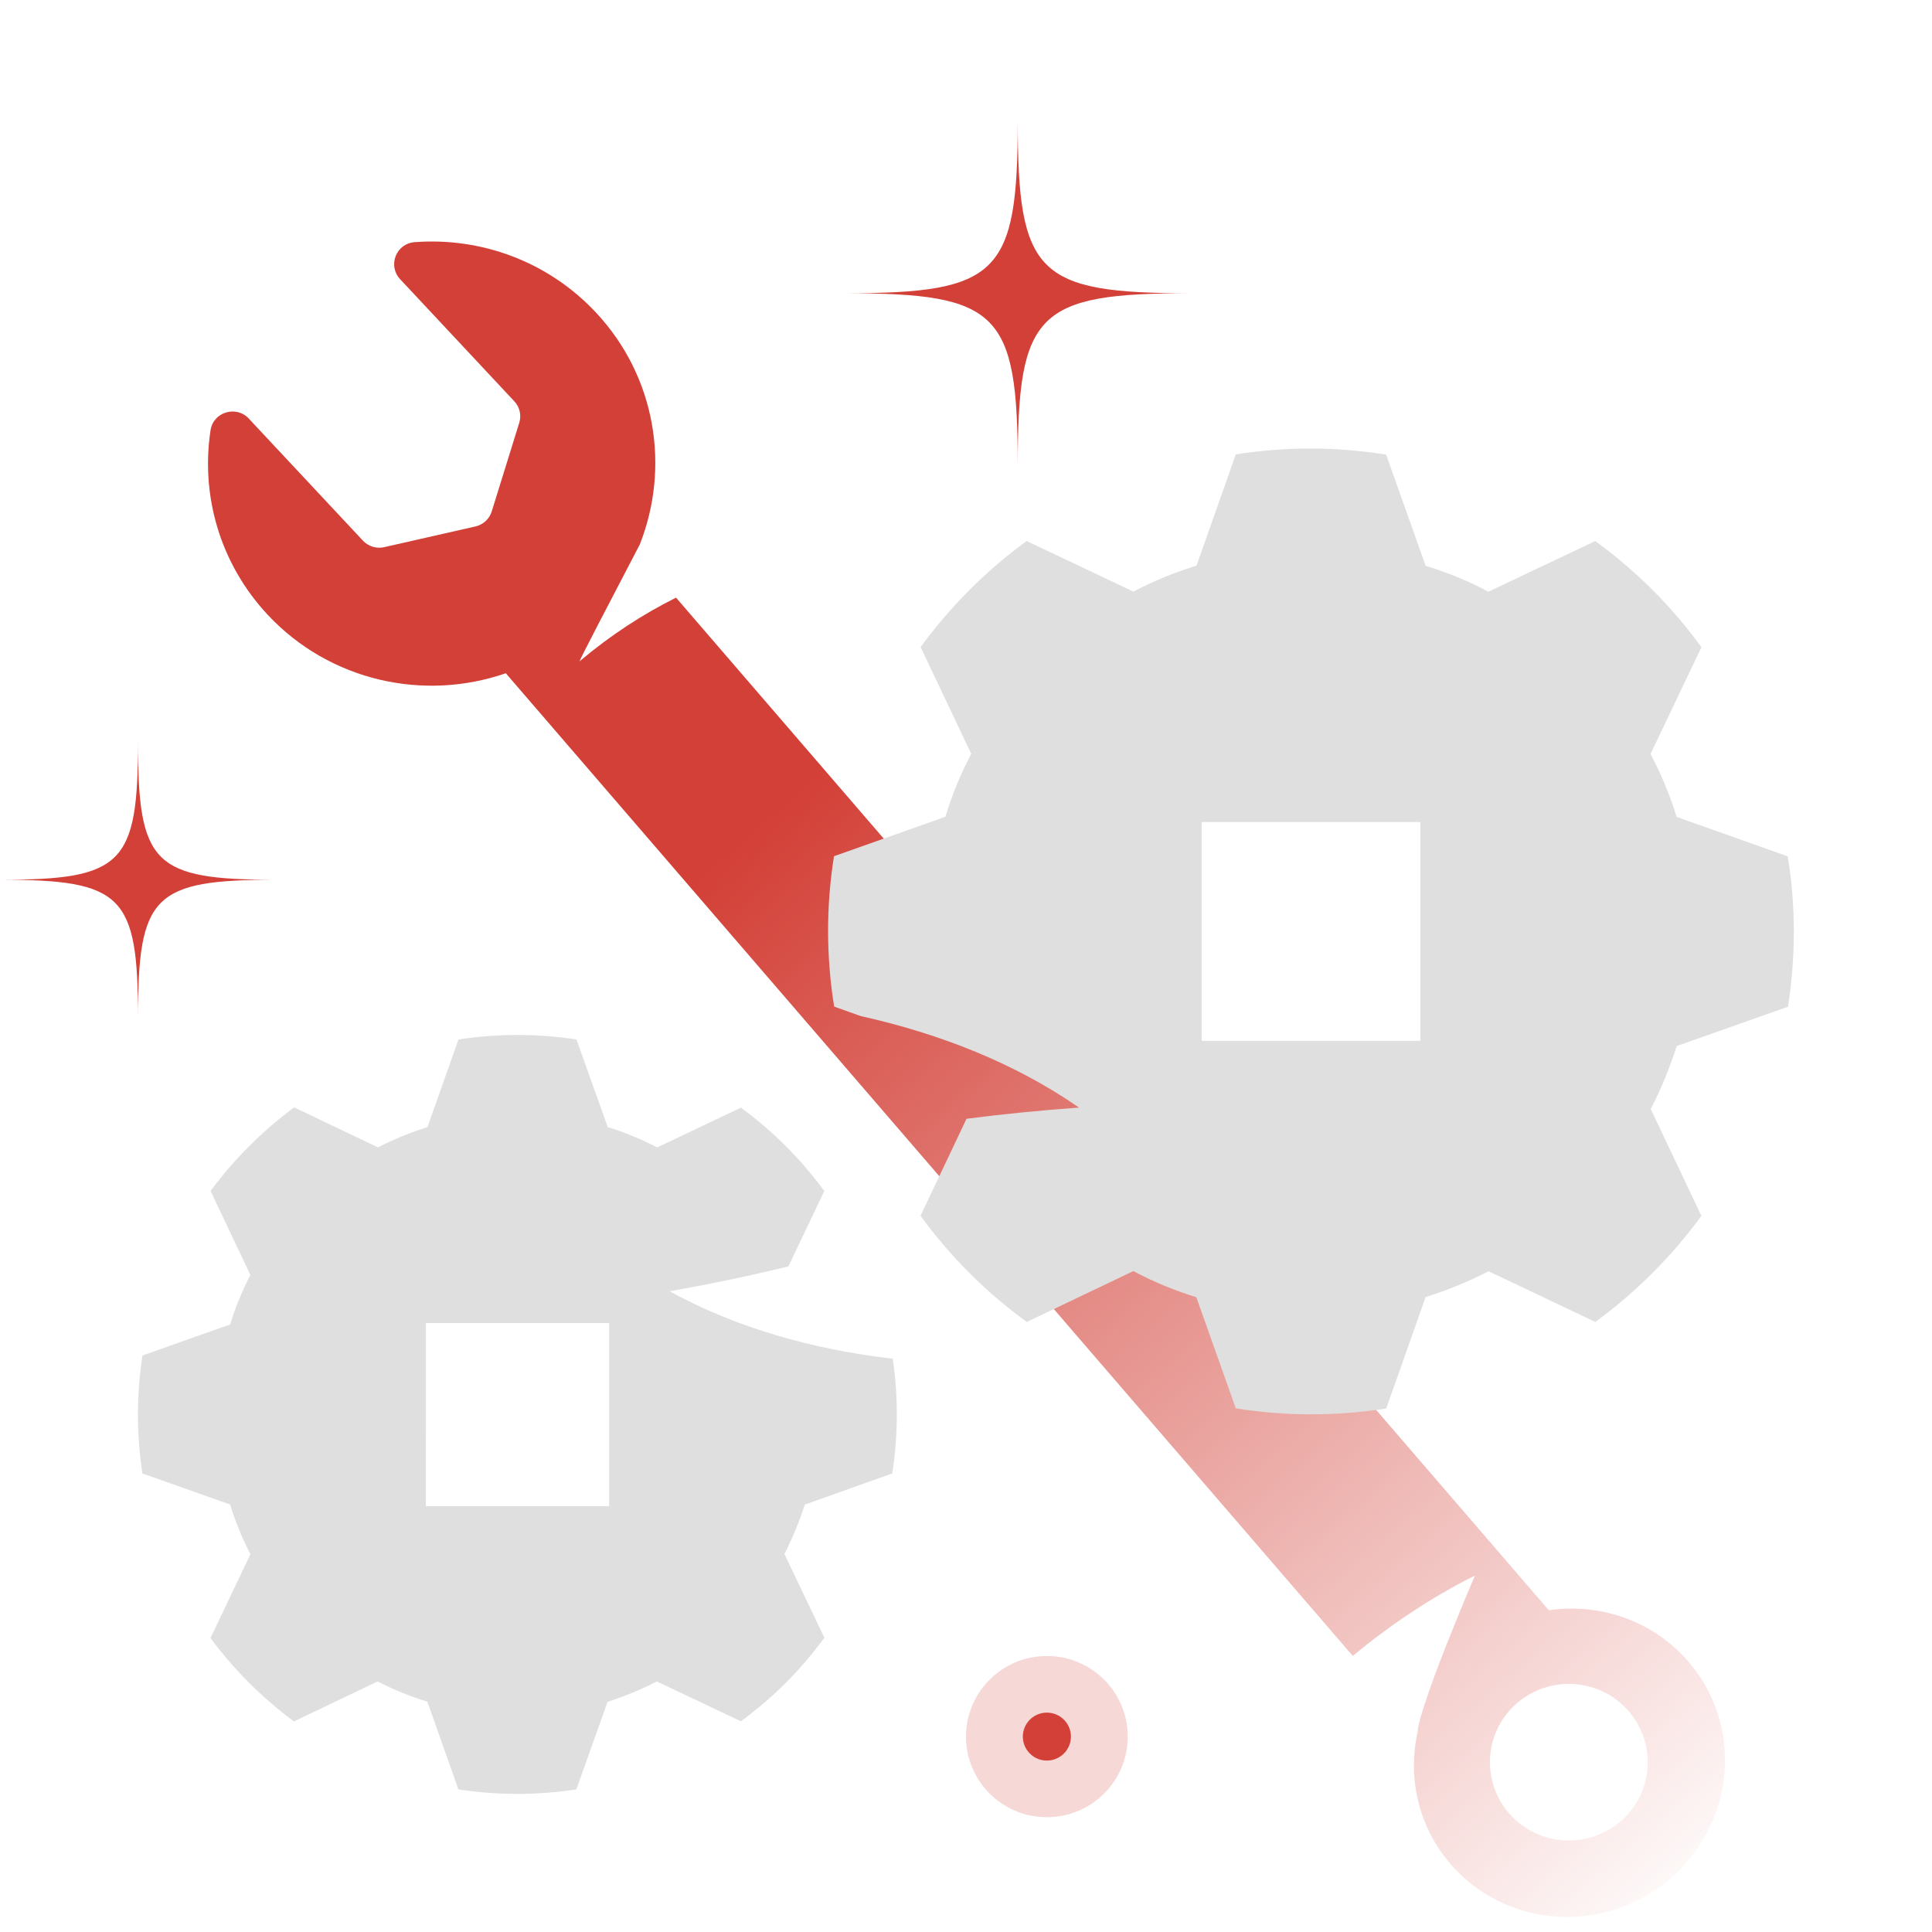
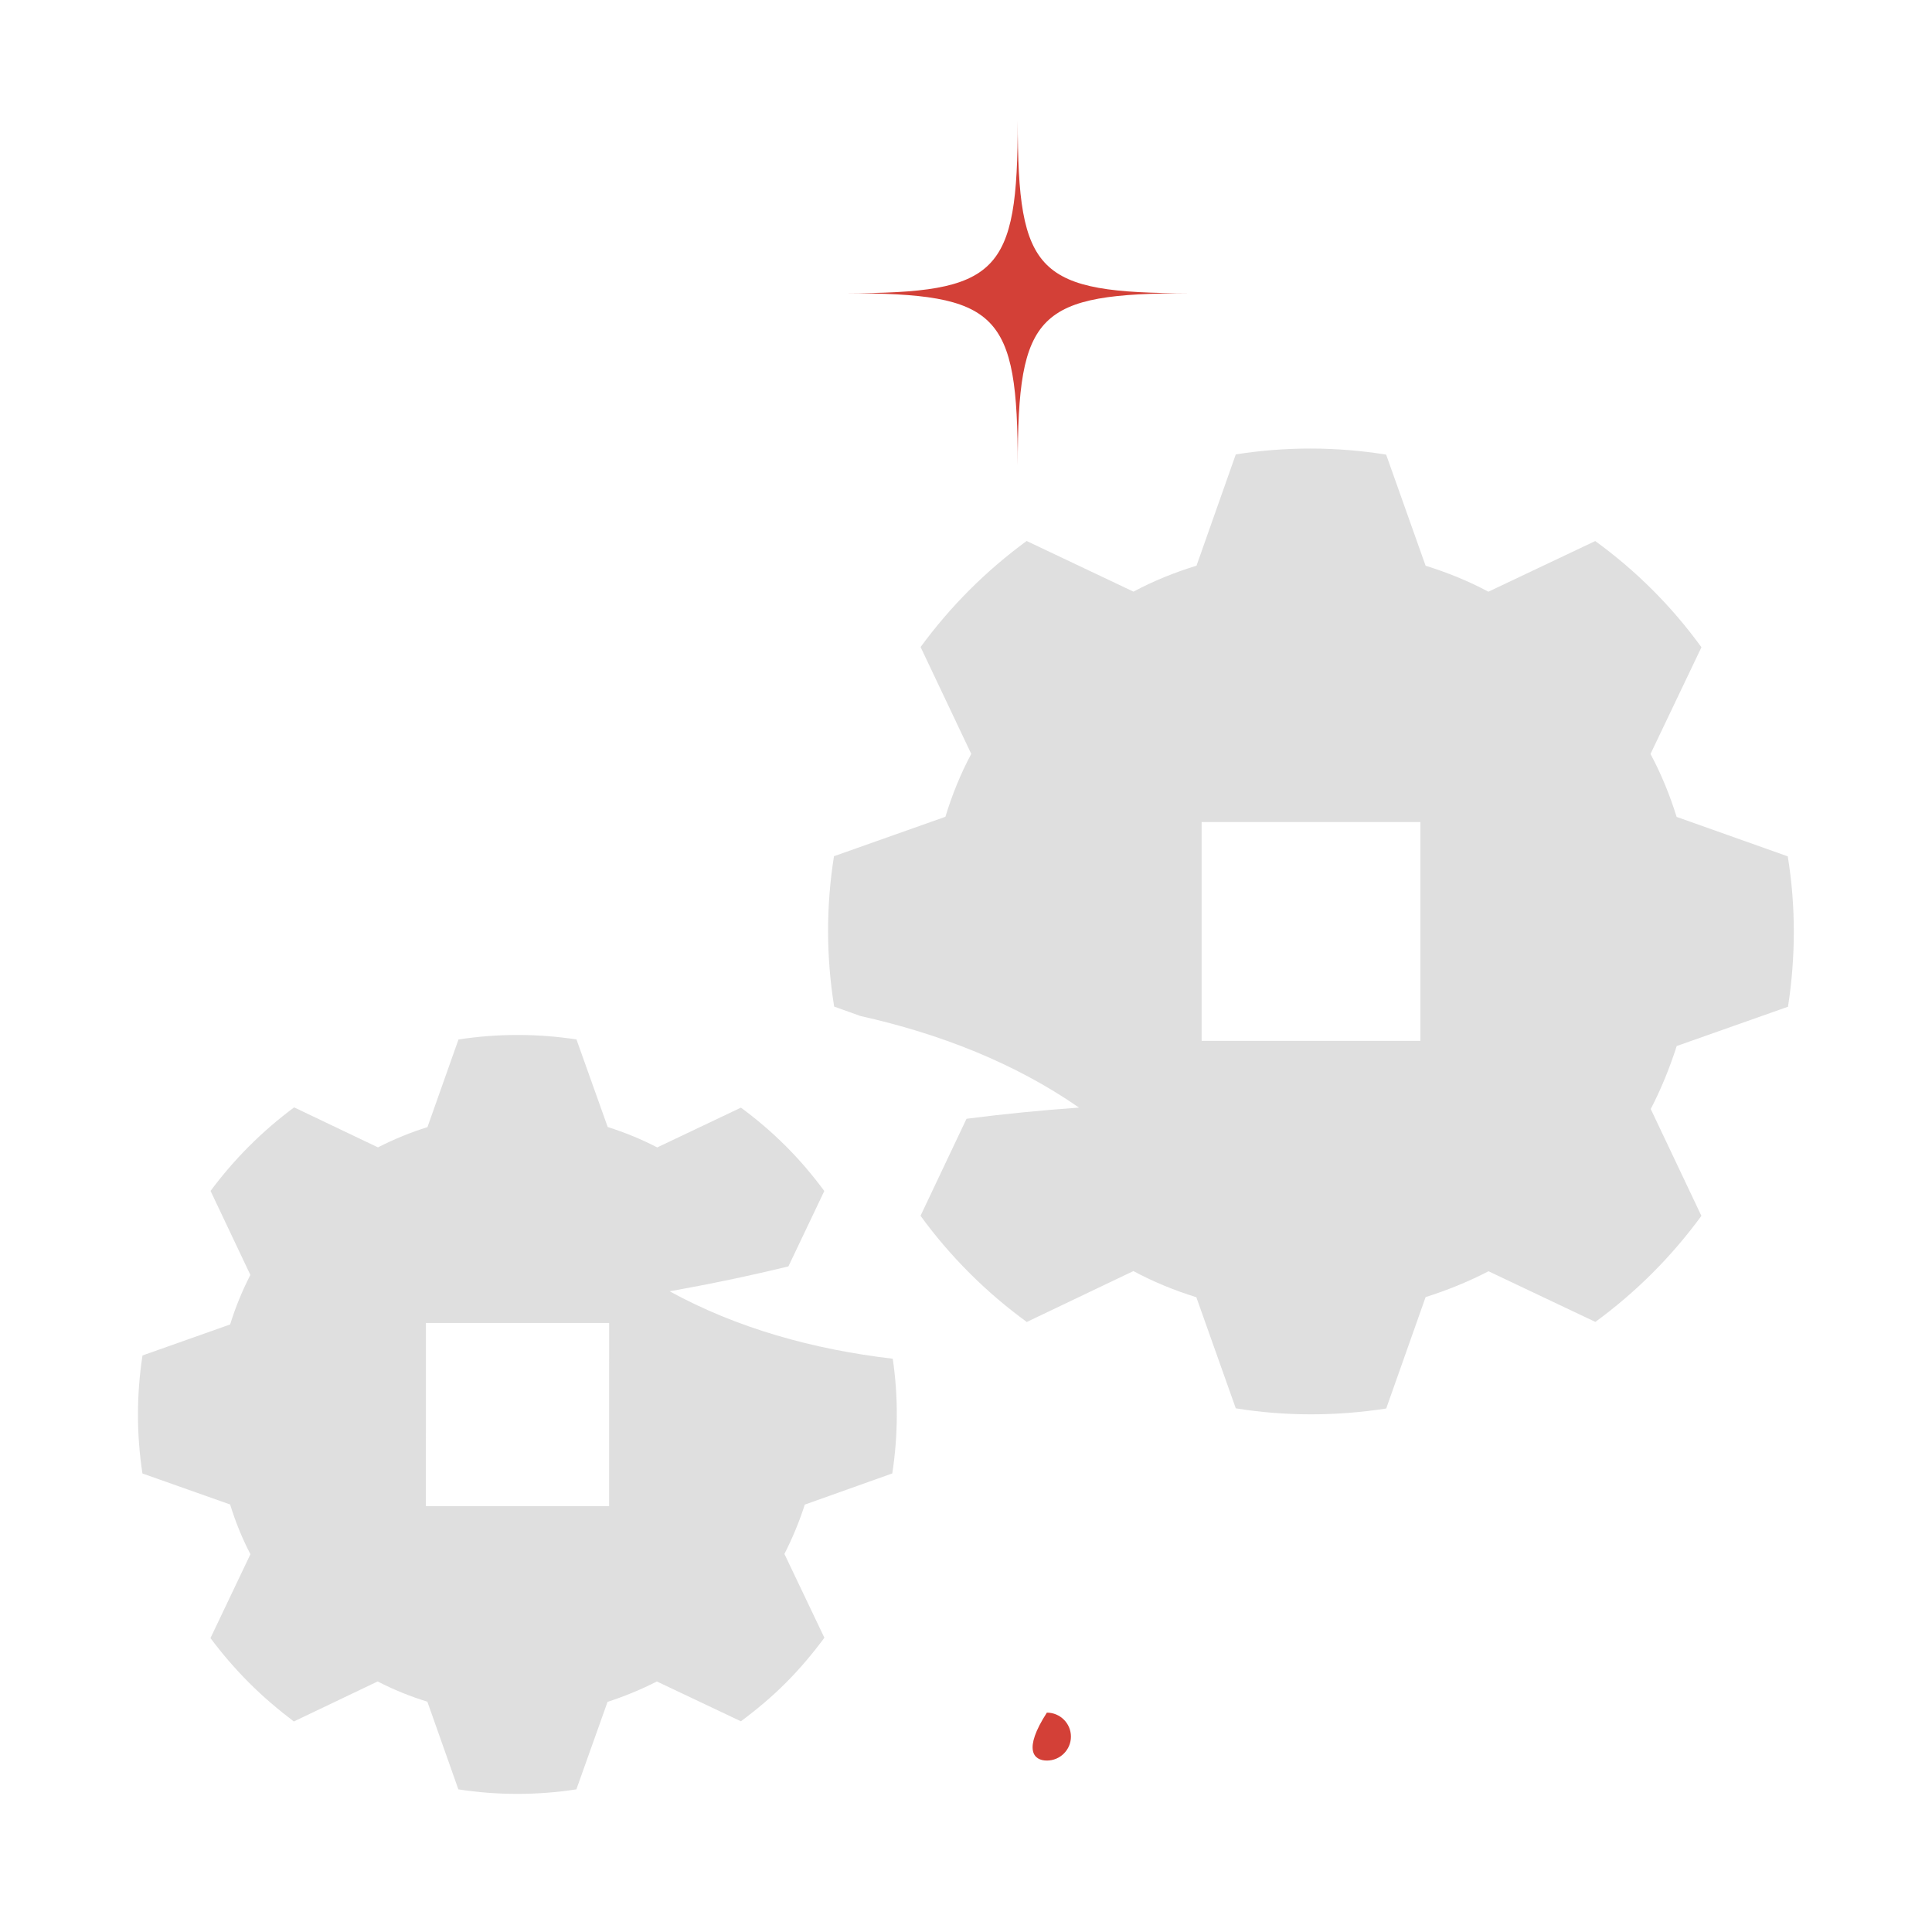
<svg xmlns="http://www.w3.org/2000/svg" width="64" height="64" viewBox="0 0 64 64" fill="none">
  <g clip-path="url(#clip0_1567_8091)">
-     <path d="M8.244 13.869L12.023 17.91C12.203 18.101 12.472 18.185 12.729 18.125L15.748 17.44C16.005 17.381 16.212 17.192 16.289 16.942L17.201 14.005C17.279 13.755 17.216 13.483 17.037 13.293L13.255 9.249C12.836 8.801 13.12 8.069 13.733 8.022C15.908 7.856 18.136 8.64 19.737 10.348C21.739 12.486 22.198 15.485 21.195 18.034C20.211 19.915 19.184 21.892 19.196 21.909C20.241 21.028 21.31 20.338 22.395 19.798L51.308 53.343C52.921 53.106 54.609 53.628 55.793 54.89C57.713 56.939 57.568 60.173 55.466 62.111C53.365 64.046 50.106 63.95 48.186 61.898C47.007 60.639 46.608 58.931 46.965 57.352C46.965 57.352 46.897 56.818 48.859 52.193C47.418 52.91 46.072 53.816 44.811 54.853L16.755 22.302C14.058 23.238 10.939 22.577 8.869 20.367C7.271 18.655 6.648 16.393 6.975 14.25C7.067 13.646 7.825 13.419 8.244 13.867V13.869ZM49.358 58.28C49.306 59.713 50.43 60.916 51.874 60.968C53.317 61.02 54.529 59.904 54.581 58.471C54.634 57.038 53.509 55.835 52.066 55.783C50.622 55.731 49.41 56.847 49.358 58.28Z" fill="url(#paint0_linear_1567_8091)" />
-     <path opacity="0.2" d="M34.679 60.197C36.159 60.197 37.358 59.002 37.358 57.527C37.358 56.053 36.159 54.857 34.679 54.857C33.2 54.857 32 56.053 32 57.527C32 59.002 33.2 60.197 34.679 60.197Z" fill="#D34037" />
-     <path d="M34.679 58.321C35.119 58.321 35.476 57.965 35.476 57.527C35.476 57.089 35.119 56.733 34.679 56.733C34.239 56.733 33.883 57.089 33.883 57.527C33.883 57.965 34.239 58.321 34.679 58.321Z" fill="#D34037" />
+     <path d="M34.679 58.321C35.119 58.321 35.476 57.965 35.476 57.527C35.476 57.089 35.119 56.733 34.679 56.733C33.883 57.965 34.239 58.321 34.679 58.321Z" fill="#D34037" />
    <path d="M56.363 21.442C55.876 20.771 55.342 20.142 54.744 19.544C54.146 18.946 53.509 18.405 52.844 17.923L49.305 19.601C48.638 19.244 47.946 18.965 47.225 18.741L45.918 15.06C44.269 14.795 42.587 14.791 40.937 15.053L39.636 18.739C38.913 18.961 38.215 19.242 37.548 19.599L34.009 17.921C33.347 18.407 32.717 18.942 32.117 19.542C31.517 20.142 30.978 20.777 30.496 21.434L32.174 24.974C31.817 25.641 31.536 26.339 31.318 27.057L27.627 28.363C27.363 30.014 27.367 31.696 27.633 33.345L28.506 33.657C31.14 34.245 33.617 35.216 35.744 36.69C34.5 36.78 33.256 36.9 32.017 37.061L30.494 40.274C30.976 40.939 31.517 41.571 32.117 42.172C32.717 42.772 33.344 43.303 34.013 43.792L37.545 42.106C38.212 42.464 38.909 42.749 39.63 42.972L40.937 46.653C42.587 46.919 44.261 46.915 45.92 46.659L47.225 42.968C47.936 42.743 48.634 42.462 49.309 42.112L52.848 43.79C53.506 43.309 54.144 42.766 54.74 42.17C55.337 41.573 55.876 40.939 56.361 40.277L54.683 36.738C55.033 36.063 55.314 35.365 55.543 34.651L59.23 33.349C59.486 31.69 59.49 30.016 59.222 28.368L55.541 27.061C55.316 26.342 55.033 25.643 54.675 24.976L56.361 21.444L56.363 21.442ZM47.053 34.479H39.806L39.806 27.231L47.053 27.231L47.053 34.479Z" fill="#DFDFDF" />
    <path d="M9.741 36.685C9.223 37.07 8.721 37.5 8.251 37.971C7.781 38.441 7.36 38.934 6.975 39.451L8.294 42.234C8.021 42.765 7.795 43.316 7.624 43.874L4.72 44.902C4.521 46.197 4.52 47.523 4.719 48.811L7.623 49.838C7.796 50.401 8.017 50.952 8.296 51.485L6.972 54.264C7.357 54.778 7.78 55.273 8.252 55.745C8.724 56.217 9.218 56.635 9.734 57.026L12.511 55.7C13.04 55.975 13.592 56.197 14.157 56.371L15.184 59.275C16.477 59.476 17.798 59.474 19.093 59.275L20.126 56.376C20.68 56.197 21.228 55.972 21.76 55.701L24.543 57.02C25.059 56.637 25.563 56.216 26.029 55.749C26.496 55.283 26.926 54.769 27.309 54.253L25.985 51.476C26.256 50.944 26.483 50.394 26.66 49.842L29.558 48.809C29.752 47.55 29.758 46.267 29.574 45.01C26.937 44.701 24.416 44 22.183 42.776C23.503 42.541 24.815 42.267 26.117 41.951L27.306 39.454C26.921 38.932 26.499 38.434 26.03 37.966C25.562 37.498 25.062 37.073 24.544 36.692L21.771 38.01C21.238 37.732 20.686 37.51 20.131 37.334L19.096 34.433C17.806 34.235 16.482 34.235 15.188 34.434L14.16 37.338C13.601 37.511 13.053 37.737 12.52 38.008L9.743 36.683L9.741 36.685ZM20.179 43.825L20.178 49.894L14.108 49.895L14.109 43.825L20.179 43.825Z" fill="#DFDFDF" />
    <path d="M39.429 9.714C34.349 9.714 33.714 9.08 33.714 4C33.714 9.08 33.079 9.714 28 9.714C33.079 9.714 33.714 10.349 33.714 15.429C33.714 10.349 34.349 9.714 39.429 9.714Z" fill="#D34037" />
-     <path d="M9.143 29.143C5.08 29.143 4.571 28.635 4.571 24.572C4.571 28.635 4.063 29.143 0 29.143C4.063 29.143 4.571 29.651 4.571 33.714C4.571 29.651 5.08 29.143 9.143 29.143Z" fill="#D34037" />
  </g>
  <defs>
    <linearGradient id="paint0_linear_1567_8091" x1="55.86" y1="64.231" x2="15.959" y2="18.274" gradientUnits="userSpaceOnUse">
      <stop stop-color="#D34037" stop-opacity="0" />
      <stop offset="0.789" stop-color="#D34037" />
    </linearGradient>
    <clipPath id="clip0_1567_8091">
      <rect width="64" height="64" fill="white" />
    </clipPath>
  </defs>
</svg>